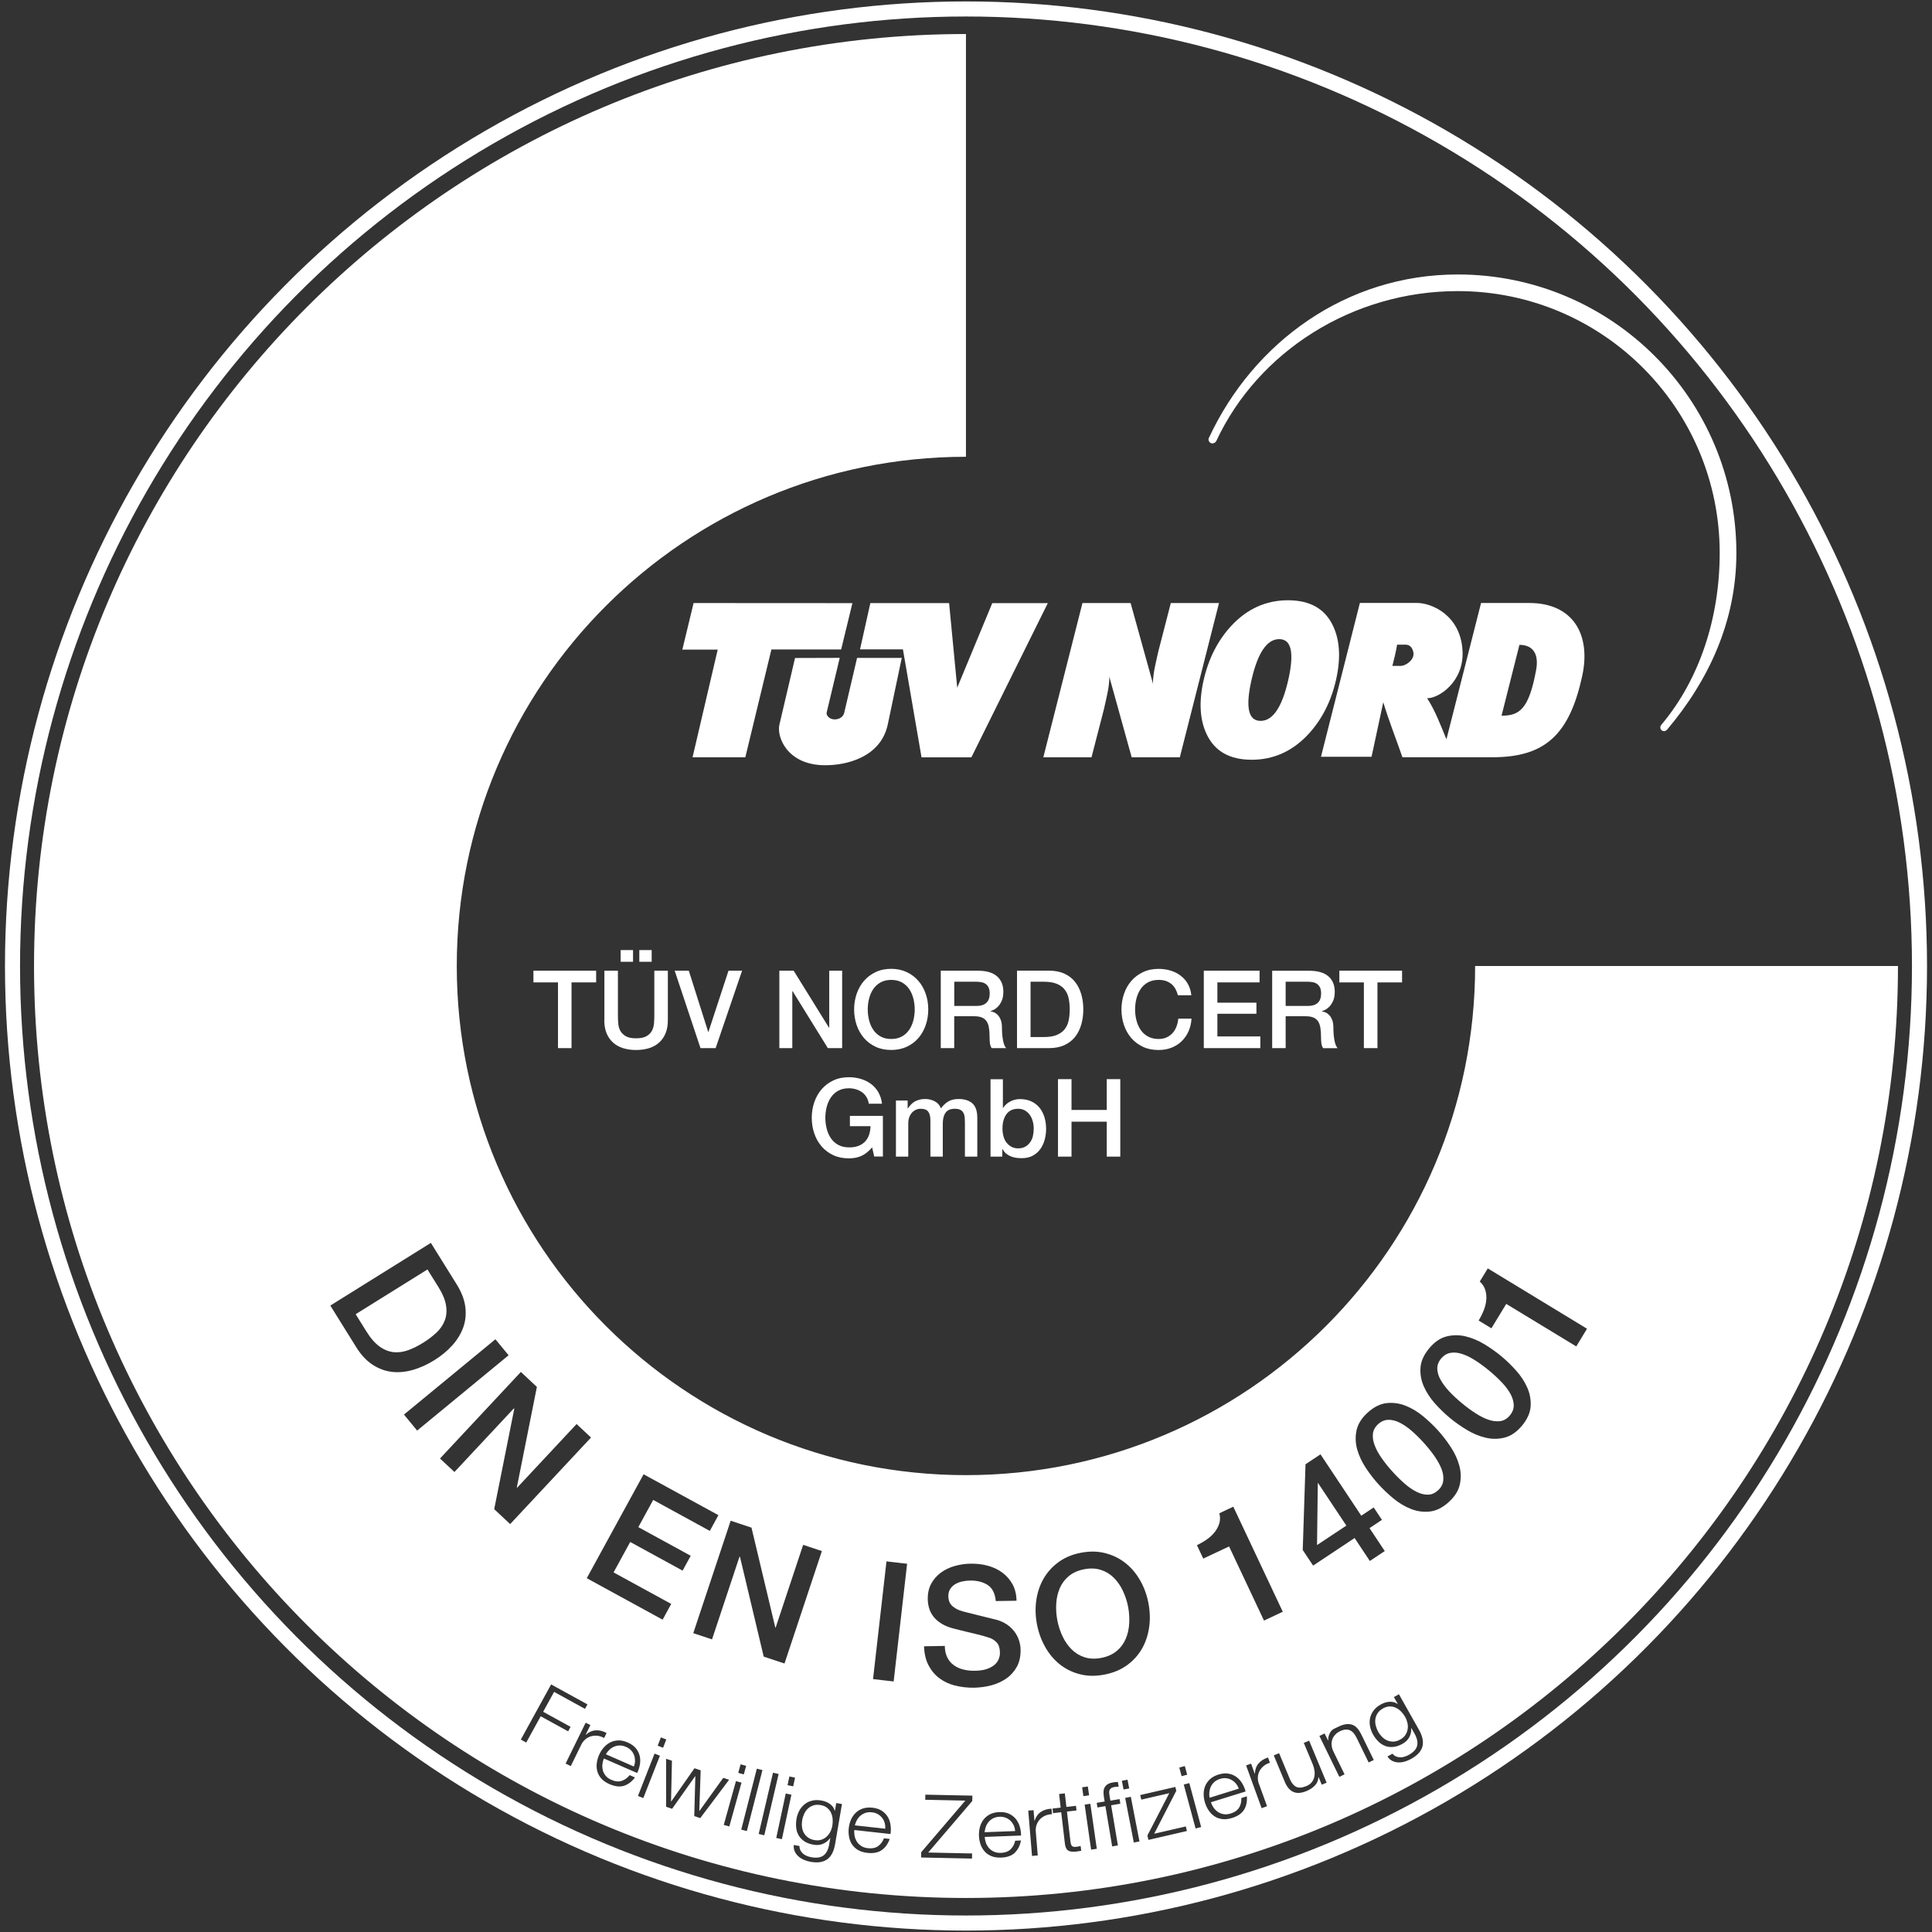
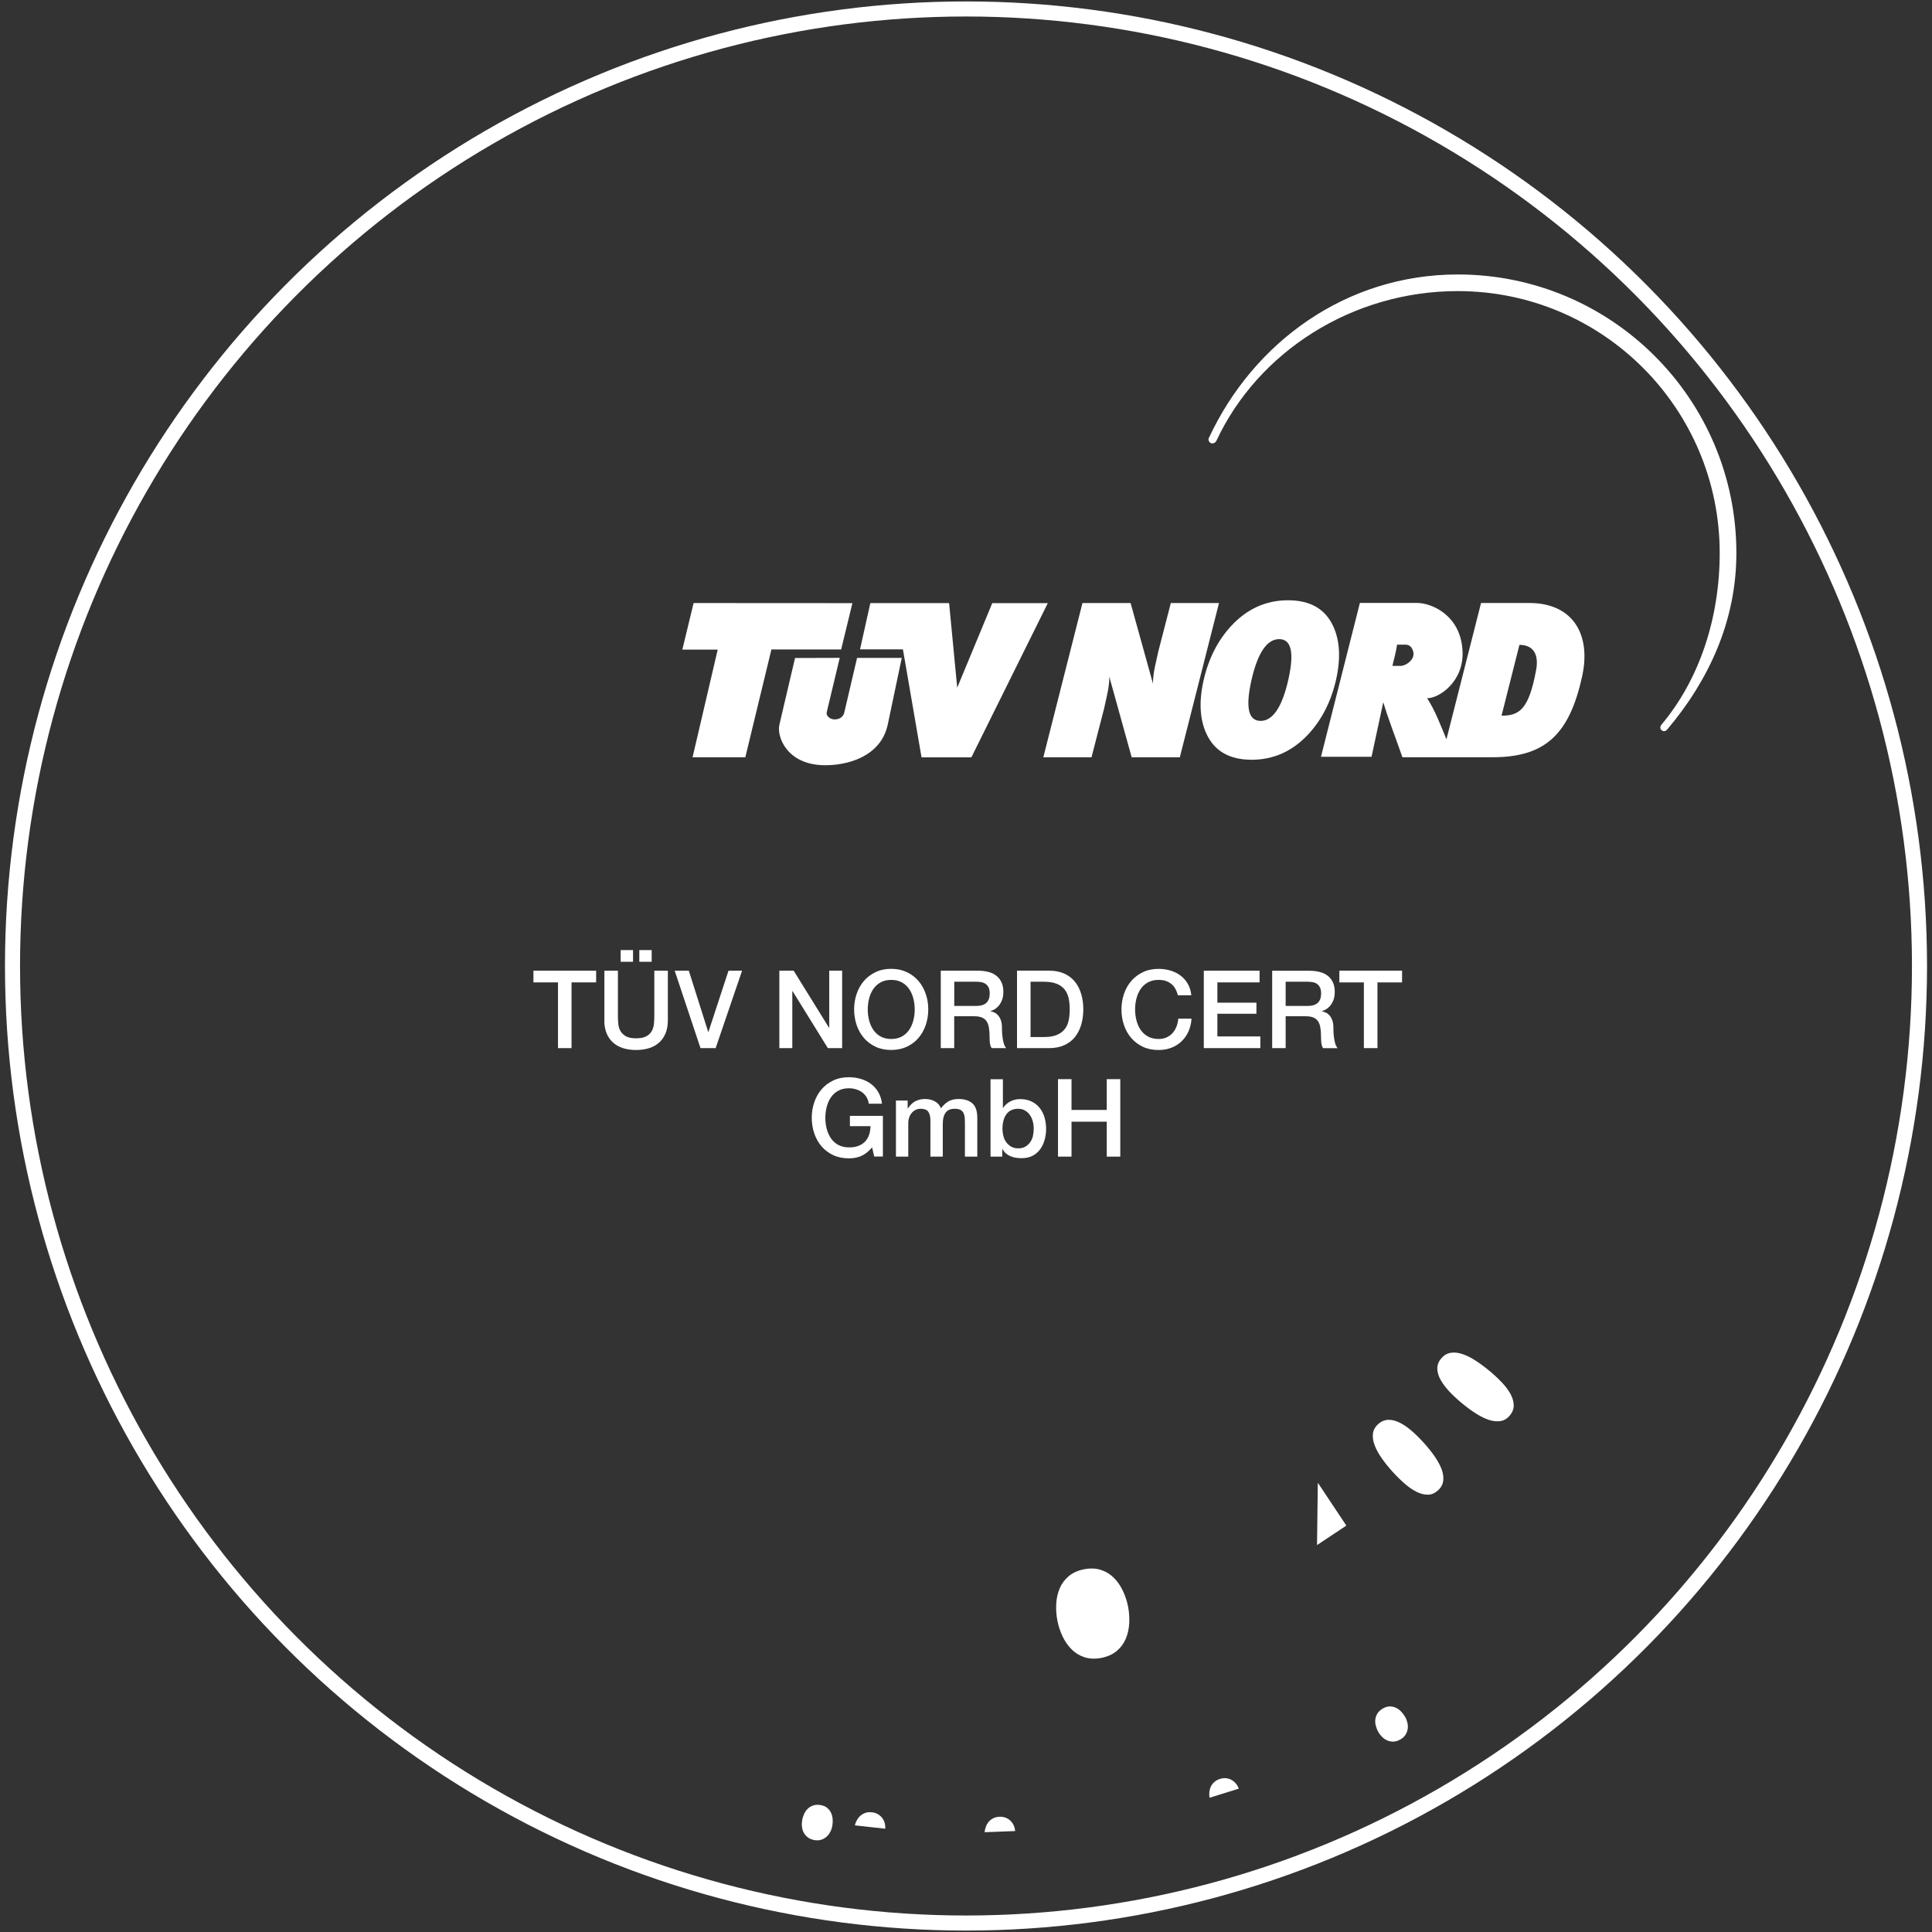
<svg xmlns="http://www.w3.org/2000/svg" id="a" viewBox="0 0 431 431">
  <rect x="0" y="0" width="431" height="431" fill="#333333" stroke="none" />
  <ellipse cx="215.5" cy="215.5" rx="212.71" ry="213.5" style="fill:none; stroke:#fff; stroke-miterlimit:3.86; stroke-width:3.36px;" />
  <path d="m268.52,151.7c1.09-4.77,3.13-8.79,6.12-12.04,3.54-3.83,7.77-5.75,12.69-5.75s8.28,1.91,10.07,5.75c1.52,3.25,1.73,7.26.64,12.04-1.09,4.77-3.13,8.79-6.12,12.04-3.54,3.83-7.77,5.75-12.69,5.75s-8.28-1.91-10.07-5.75c-1.52-3.25-1.73-7.26-.64-12.04m10.67,0c-1.38,6.08-.71,9.12,2.02,9.12s4.79-3.04,6.18-9.12c1.38-6.08.71-9.12-2.02-9.12s-4.79,3.04-6.18,9.12" style="fill:#fff; stroke-width:0px;" />
  <path d="m252.22,134.53l5.04,18.16c-.13-.57.03-1.89.22-3.08.12-.75.92-4.27.92-4.27l2.79-10.81h10.75l-8.74,34.41h-10.74l-5.04-18.16c.14.57-.03,1.89-.21,3.08-.12.75-.92,4.27-.92,4.27l-2.79,10.81h-10.75l8.73-34.41" style="fill:#fff; stroke-width:0px;" />
  <path d="m188.34,158.98l2.86-12.21h9.97l-3.13,14.89c-1.57,7.24-9.16,9.14-14.24,9.05-8.24-.13-10.59-6.38-9.92-9.08l3.48-14.84,9.97-.03-2.92,12.21c-.13.69.7,1.52,1.78,1.52s1.93-.57,2.16-1.52" style="fill:#fff; stroke-width:0px;" />
  <polyline points="154.73 134.53 190.16 134.55 187.65 144.88 172.09 144.88 166.27 168.94 154.5 168.94 160.11 144.92 152.22 144.92" style="fill:#fff; stroke-width:0px;" />
  <polyline points="194.16 134.54 211.73 134.54 213.54 153.41 221.36 134.55 233.75 134.55 216.7 168.95 205.58 168.95 201.43 144.86 191.86 144.86" style="fill:#fff; stroke-width:0px;" />
  <path d="m338.96,143.87l-3.99,15.79c3.95,0,6.1-1.35,7.72-10.22.67-3.67-.8-5.58-3.72-5.58m-20.6,11.91c1.8,2.73,3.01,6.04,4.31,9.16l7.72-30.41h10.78c9.62,0,13.83,6.92,11.78,16.32-2.83,12.96-8.21,18.09-19.99,18.09h-8.41s-11.7,0-11.7,0c-1.48-4.28-3.13-8.42-4.27-12.28l-2.62,12.18h-11.28l8.68-34.32h12.8c3.07,0,9.67,2.63,10.1,10.67.37,6.93-5.32,10.63-7.88,10.58m-6.72-11.94c-.24,1.53-.65,3.17-1.05,4.73h1.91c.85.02,2.81-1.09,2.81-2.67,0-.41-.28-2.07-1.78-2.06h-1.9Z" style="fill:#fff; stroke-width:0px;" />
  <path d="m269.72,97.62c9.89-21.22,30.54-36.39,55.49-36.39,34.33,0,62.15,27.83,62.15,62.15,0,15.27-6.25,28.48-15.38,39.3-.42.52-.9.54-1.28.24-.39-.31-.4-.83-.07-1.24l.05-.06c8.53-10.16,12.96-23.93,12.96-38.24,0-32.28-26.16-58.44-58.44-58.44-23.46,0-44.55,13.47-53.85,33.42-.24.45-.81.7-1.26.47-.4-.21-.63-.75-.39-1.22" style="fill:#fff; stroke-width:0px;" />
  <path d="m156.29,233.82h3.36l5.9-17.28h-3.03l-4.48,13.67h-.05l-4.33-13.67h-3.15l5.76,17.28Zm-13.67-19.26h2.76v-2.61h-2.76v2.61Zm-1.4-2.61h-2.76v2.61h2.76v-2.61Zm-6.41,15.66c0,1.11.17,2.08.51,2.9.34.82.82,1.51,1.44,2.07.62.56,1.37.97,2.24,1.25.87.27,1.84.41,2.9.41s2.03-.14,2.9-.41c.87-.27,1.62-.69,2.24-1.25.62-.56,1.1-1.25,1.44-2.07.34-.82.51-1.79.51-2.9v-11.06h-3.02v10.07c0,.58-.03,1.17-.08,1.77-.06.6-.22,1.13-.48,1.61-.27.48-.67.87-1.21,1.17-.54.31-1.3.46-2.29.46s-1.75-.15-2.29-.46c-.54-.31-.94-.7-1.21-1.17-.27-.48-.43-1.01-.48-1.61-.06-.6-.08-1.19-.08-1.77v-10.07h-3.02v11.06Zm-15.8-8.45h5.47v14.66h3.02v-14.66h5.49v-2.61h-13.99v2.61Z" style="fill:#fff; stroke-width:0px;" />
  <path d="m229.9,219.01h2.98c1.18,0,2.14.16,2.89.47.75.31,1.34.75,1.77,1.31.43.56.72,1.21.87,1.96.15.75.23,1.56.23,2.43s-.08,1.68-.23,2.43c-.15.75-.44,1.4-.87,1.96-.43.56-1.02.99-1.77,1.31-.75.32-1.71.47-2.89.47h-2.98v-12.34Zm-3.02,14.81h7.16c1.32,0,2.47-.23,3.44-.68.97-.45,1.76-1.07,2.37-1.85.61-.78,1.07-1.7,1.37-2.75.3-1.05.45-2.17.45-3.36s-.15-2.31-.45-3.36c-.3-1.05-.75-1.96-1.37-2.75-.61-.78-1.4-1.4-2.37-1.85-.97-.45-2.11-.68-3.44-.68h-7.16v17.28Zm-14.01-14.81h4.91c.39,0,.76.03,1.13.1.36.06.69.19.97.39.28.19.5.46.67.81.16.35.24.79.24,1.34,0,.92-.25,1.61-.75,2.07-.5.46-1.23.69-2.2.69h-4.96v-5.4Zm-3.02,14.81h3.02v-7.11h4.45c.69,0,1.26.09,1.71.27.44.18.79.46,1.05.83.26.38.44.86.53,1.43.1.57.15,1.26.15,2.04,0,.42.02.86.06,1.31.04.45.17.86.4,1.23h3.24c-.32-.35-.56-.95-.71-1.78-.15-.83-.23-1.75-.23-2.77,0-.68-.08-1.24-.25-1.69-.17-.45-.38-.82-.64-1.1-.26-.28-.54-.49-.83-.62-.3-.13-.58-.21-.83-.24v-.05c.15-.05.37-.15.69-.29.32-.15.63-.38.96-.71.32-.33.61-.77.85-1.31.24-.54.36-1.22.36-2.04,0-1.47-.48-2.61-1.43-3.44-.95-.82-2.38-1.23-4.28-1.23h-8.25v17.28Zm-14.51-16.96c-1.02.48-1.89,1.14-2.6,1.96-.71.82-1.25,1.78-1.63,2.88-.38,1.1-.57,2.26-.57,3.48s.19,2.41.57,3.51c.38,1.1.92,2.06,1.63,2.88.71.82,1.58,1.47,2.6,1.95,1.02.48,2.18.71,3.47.71s2.45-.24,3.47-.71c1.02-.48,1.89-1.12,2.6-1.95.71-.82,1.25-1.78,1.63-2.88.38-1.1.57-2.27.57-3.51s-.19-2.39-.57-3.48c-.38-1.1-.92-2.06-1.63-2.88-.71-.82-1.58-1.48-2.6-1.96-1.02-.48-2.18-.73-3.47-.73s-2.45.24-3.47.73m5.86,2.3c.67.37,1.21.87,1.63,1.49.42.62.73,1.33.93,2.12.2.79.3,1.6.3,2.42s-.1,1.63-.3,2.42c-.2.79-.51,1.5-.93,2.12-.42.62-.96,1.12-1.63,1.49-.67.37-1.46.56-2.38.56s-1.71-.19-2.38-.56c-.67-.37-1.21-.87-1.63-1.49-.42-.62-.73-1.33-.93-2.12-.2-.79-.3-1.6-.3-2.42s.1-1.63.3-2.42c.2-.79.51-1.5.93-2.12.42-.62.96-1.12,1.63-1.49.67-.37,1.46-.56,2.38-.56s1.71.19,2.38.56m-27.33,14.66h2.88v-12.7h.07l7.86,12.7h3.19v-17.28h-2.88v12.73h-.05l-7.89-12.73h-3.19v17.28Z" style="fill:#fff; stroke-width:0px;" />
  <path d="m286.81,219.01h4.91c.39,0,.76.03,1.12.1.36.06.69.19.97.39.28.19.5.46.67.81.16.35.24.79.24,1.34,0,.92-.25,1.61-.75,2.07-.5.46-1.23.69-2.2.69h-4.96v-5.4Zm-3.02,14.81h3.02v-7.11h4.45c.69,0,1.26.09,1.71.27.44.18.79.46,1.05.83.26.38.44.86.53,1.43.1.57.15,1.26.15,2.05,0,.42.02.86.06,1.31.04.45.17.86.4,1.23h3.24c-.32-.35-.56-.95-.71-1.78-.15-.83-.23-1.75-.23-2.77,0-.68-.08-1.24-.25-1.69-.17-.45-.38-.82-.64-1.1-.26-.28-.54-.49-.84-.62-.3-.13-.58-.21-.83-.24v-.05c.15-.05.38-.15.69-.29.31-.15.63-.38.96-.71.32-.33.61-.77.85-1.31.24-.54.36-1.22.36-2.04,0-1.47-.48-2.61-1.43-3.44-.95-.82-2.38-1.23-4.28-1.23h-8.25v17.28Zm-15.24,0h12.61v-2.61h-9.58v-5.06h8.71v-2.47h-8.71v-4.52h9.41v-2.61h-12.44v17.28Zm-2.78-11.78c-.1-.94-.35-1.77-.75-2.49-.4-.73-.93-1.34-1.58-1.85-.65-.51-1.41-.9-2.26-1.16-.86-.27-1.77-.4-2.73-.4-1.29,0-2.45.24-3.47.73-1.02.48-1.89,1.14-2.6,1.96-.71.82-1.26,1.78-1.63,2.88-.38,1.1-.57,2.26-.57,3.48s.19,2.41.57,3.51c.38,1.1.92,2.06,1.63,2.88.71.82,1.58,1.47,2.6,1.95,1.02.48,2.18.71,3.47.71,1.05,0,2.01-.17,2.88-.51.87-.34,1.63-.82,2.27-1.44.64-.62,1.16-1.36,1.54-2.21.38-.86.6-1.8.67-2.83h-2.95c-.06.63-.2,1.22-.41,1.77-.21.55-.5,1.03-.87,1.44-.37.41-.81.73-1.33.97-.52.23-1.11.35-1.79.35-.92,0-1.71-.19-2.38-.56-.67-.37-1.21-.87-1.63-1.49-.42-.62-.73-1.33-.93-2.12-.2-.79-.3-1.6-.3-2.42s.1-1.63.3-2.42c.2-.79.51-1.5.93-2.12.42-.62.96-1.12,1.63-1.49.67-.37,1.46-.56,2.38-.56.63,0,1.18.08,1.66.25.48.17.89.41,1.25.71.35.31.65.67.87,1.09.23.42.4.88.53,1.38h3.02Z" style="fill:#fff; stroke-width:0px;" />
  <polygon points="298.79 219.16 304.26 219.16 304.26 233.82 307.29 233.82 307.29 219.16 312.78 219.16 312.78 216.54 298.79 216.54 298.79 219.16" style="fill:#fff; stroke-width:0px;" />
  <path d="m236.02,258.02h3.02v-7.79h7.86v7.79h3.02v-17.28h-3.02v6.87h-7.86v-6.87h-3.02v17.28Zm-5.58-4.63c-.12.52-.32.99-.61,1.4-.28.41-.64.75-1.08,1-.44.26-.97.39-1.6.39-.57,0-1.06-.11-1.49-.34-.43-.23-.79-.53-1.1-.92-.31-.39-.54-.85-.69-1.39-.15-.54-.23-1.13-.23-1.75,0-1.34.29-2.41.88-3.22.59-.81,1.46-1.21,2.63-1.21.56,0,1.06.13,1.5.38.44.25.8.58,1.09.99.29.41.51.88.65,1.42.15.53.22,1.08.22,1.65s-.06,1.09-.18,1.61m-9.45,4.63h2.61v-1.72h.05c.21.42.47.76.79,1.02.31.26.66.47,1.05.63.39.16.79.27,1.22.33.43.06.85.08,1.27.08.92,0,1.72-.18,2.4-.54.68-.36,1.24-.85,1.68-1.45.44-.6.77-1.3.99-2.09.22-.79.33-1.6.33-2.44,0-.92-.12-1.78-.36-2.59-.24-.81-.61-1.51-1.09-2.12-.48-.61-1.09-1.08-1.83-1.43-.73-.35-1.59-.52-2.58-.52-.35,0-.71.04-1.08.13-.36.09-.71.22-1.04.39-.33.17-.63.38-.91.62-.27.24-.51.52-.7.82h-.05v-6.39h-2.76v17.28Zm-21.12,0h2.76v-7.43c0-.52.08-.98.23-1.38.15-.4.35-.74.61-1.02.25-.27.54-.48.87-.63.33-.15.67-.22,1.03-.22.84,0,1.42.22,1.73.67.32.44.47,1.1.47,1.97v8.03h2.76v-7.33c0-1.06.21-1.89.63-2.47.42-.58,1.1-.87,2.03-.87.53,0,.95.08,1.26.24.31.16.54.39.69.69.15.3.25.65.28,1.06.03.41.05.87.05,1.37v7.31h2.76v-8.64c0-1.52-.37-2.6-1.1-3.24-.73-.64-1.76-.97-3.09-.97-.92,0-1.69.19-2.3.56-.61.37-1.15.88-1.62,1.52-.27-.71-.74-1.23-1.39-1.57-.65-.34-1.36-.51-2.12-.51-.5,0-.94.05-1.33.16-.39.11-.73.25-1.03.42-.3.18-.57.4-.81.65-.24.26-.47.54-.68.85h-.07v-1.74h-2.61v12.51Zm-2.9-9.1h-7.36v2.3h4.6c-.02.73-.13,1.39-.34,1.98-.21.6-.52,1.1-.93,1.51-.41.41-.92.73-1.51.94-.6.22-1.28.32-2.06.3-.92,0-1.71-.19-2.38-.56-.67-.37-1.21-.87-1.63-1.49-.42-.62-.73-1.33-.93-2.12-.2-.79-.3-1.6-.3-2.42s.1-1.63.3-2.42c.2-.79.51-1.5.93-2.12.42-.62.96-1.12,1.63-1.49.67-.37,1.46-.56,2.38-.56.55,0,1.07.07,1.57.22.5.15.95.36,1.36.65.4.29.74.65,1,1.08.27.43.44.92.52,1.49h2.95c-.11-.97-.39-1.82-.82-2.57-.44-.74-.98-1.36-1.65-1.85-.66-.49-1.42-.86-2.26-1.11-.85-.25-1.74-.38-2.67-.38-1.29,0-2.45.24-3.47.73-1.02.48-1.89,1.14-2.6,1.96-.71.82-1.25,1.78-1.63,2.88-.38,1.1-.57,2.26-.57,3.48s.19,2.41.57,3.51c.38,1.1.92,2.06,1.63,2.88.71.82,1.58,1.47,2.6,1.95,1.02.48,2.18.71,3.47.71,1.05,0,1.98-.18,2.78-.53.81-.35,1.61-.99,2.42-1.91l.46,2.03h1.94v-9.1Z" style="fill:#fff; stroke-width:0px;" />
  <path d="m320.07,324.92c-.7-1-1.5-2-2.41-3.01-.91-1.01-1.82-1.91-2.73-2.7-.91-.79-1.81-1.4-2.68-1.84-.88-.44-1.72-.65-2.54-.63-.81.02-1.56.33-2.24.94-.7.63-1.09,1.34-1.19,2.14-.09.8.03,1.66.38,2.58.34.92.86,1.87,1.55,2.86.69.99,1.49,1.99,2.4,3,.91,1.01,1.82,1.91,2.74,2.71.92.8,1.81,1.41,2.68,1.84.87.43,1.71.64,2.51.63.8,0,1.55-.33,2.25-.96.68-.61,1.07-1.32,1.17-2.13.1-.81-.01-1.66-.35-2.57-.34-.91-.86-1.86-1.55-2.86Z" style="fill:#fff; stroke-width:0px;" />
  <path d="m250.5,354.89c-.53-1.13-1.21-2.1-2.02-2.91-.81-.81-1.77-1.4-2.89-1.76-1.11-.36-2.36-.41-3.74-.14-1.38.27-2.52.78-3.42,1.53-.9.75-1.57,1.66-2.02,2.71-.45,1.06-.71,2.21-.78,3.45s.01,2.49.25,3.72c.24,1.24.63,2.42,1.16,3.55.53,1.13,1.21,2.1,2.02,2.91s1.77,1.4,2.89,1.76c1.11.36,2.36.41,3.74.14,1.38-.27,2.52-.78,3.42-1.53.9-.75,1.57-1.66,2.02-2.71.45-1.05.71-2.2.78-3.45.07-1.25-.01-2.48-.25-3.72-.24-1.24-.63-2.42-1.16-3.54Z" style="fill:#fff; stroke-width:0px;" />
  <polygon points="293.98 330.89 293.81 344.68 300.35 340.34 294.04 330.85 293.98 330.89" style="fill:#fff; stroke-width:0px;" />
-   <path d="m97.39,297.27c.85-.81,1.46-1.71,1.84-2.72.38-1.01.47-2.12.27-3.35-.2-1.23-.77-2.61-1.73-4.14l-2.41-3.86-16.02,9.98,2.41,3.86c.95,1.53,1.94,2.65,2.95,3.37,1.02.72,2.06,1.13,3.13,1.24,1.07.1,2.15-.05,3.25-.45,1.1-.41,2.21-.96,3.34-1.67,1.13-.7,2.12-1.46,2.97-2.27Z" style="fill:#fff; stroke-width:0px;" />
  <path d="m335.02,308.38c-.84-.89-1.78-1.76-2.83-2.63-1.04-.86-2.08-1.62-3.09-2.27-1.02-.65-1.99-1.13-2.92-1.43-.93-.31-1.8-.39-2.6-.25-.8.14-1.49.56-2.08,1.26-.6.72-.88,1.49-.86,2.29.02.81.27,1.64.75,2.49.48.86,1.13,1.72,1.95,2.6.83.88,1.77,1.75,2.81,2.61,1.05.87,2.08,1.63,3.11,2.28,1.03.66,2,1.14,2.92,1.43.92.3,1.78.38,2.57.26.79-.13,1.49-.55,2.09-1.28.58-.7.87-1.46.85-2.27-.02-.81-.26-1.65-.72-2.5-.47-.85-1.12-1.72-1.95-2.6Z" style="fill:#fff; stroke-width:0px;" />
  <path d="m196.82,405.58c-.25-.34-.57-.62-.95-.85-.39-.23-.83-.38-1.35-.43-.53-.06-1-.02-1.43.12-.43.14-.8.35-1.12.62-.32.27-.58.6-.8.98-.21.38-.37.78-.47,1.19l6.78.75c.03-.43,0-.85-.12-1.27-.11-.41-.29-.79-.54-1.12Z" style="fill:#fff; stroke-width:0px;" />
  <path d="m184.53,403.3c-.38-.31-.88-.52-1.48-.62-.6-.1-1.14-.08-1.61.08-.47.16-.88.4-1.22.72-.35.33-.62.72-.83,1.18-.21.46-.36.94-.44,1.43-.08.49-.1.97-.04,1.45.05.49.19.93.41,1.33.22.4.53.75.92,1.04.39.29.88.49,1.47.59.55.09,1.05.07,1.5-.08.45-.15.85-.37,1.19-.68.34-.31.62-.68.84-1.11.22-.44.37-.9.45-1.38.08-.47.1-.96.06-1.45s-.16-.96-.36-1.39c-.2-.43-.49-.8-.88-1.11Z" style="fill:#fff; stroke-width:0px;" />
-   <path d="m329.08,215.49c0,62.74-50.86,113.59-113.59,113.59s-113.59-50.86-113.59-113.59,50.85-113.59,113.59-113.59V7.59C100.67,7.59,7.59,100.67,7.59,215.5s93.08,207.91,207.91,207.91,207.91-93.08,207.91-207.91h-94.33Zm-37.83,111.16l3.33-2.21,9.1,13.69,2.77-1.84,1.84,2.77-2.77,1.84,3.4,5.12-3.33,2.21-3.4-5.12-9.25,6.15-2.32-3.48.62-19.12Zm-26.93,67.34l.52,1.92-1.24.33-.52-1.92,1.24-.34Zm-96.67-53.18l5.31,22.28.07.02,6.14-18.48,4.18,1.39-8.34,25.08-4.64-1.54-5.29-22.24-.11-.04-6.13,18.44-4.18-1.39,8.34-25.08,4.64,1.54Zm-1.19,53.12l-.53,1.91-1.24-.34.53-1.91,1.24.34Zm-22.88-65.04l16.69,9.12-1.92,3.51-12.63-6.91-3.32,6.07,11.69,6.39-1.81,3.31-11.69-6.39-3.71,6.79,12.86,7.03-1.92,3.51-16.92-9.25,12.68-23.19Zm-56.12-22.85c-1.51-.16-2.95-.69-4.32-1.58-1.37-.89-2.59-2.19-3.66-3.91l-5.79-9.3,22.43-13.98,5.79,9.3c1.07,1.72,1.7,3.39,1.9,5.01.2,1.62.04,3.15-.48,4.58-.52,1.43-1.34,2.76-2.46,4-1.12,1.24-2.46,2.34-4.01,3.3-1.55.96-3.13,1.68-4.73,2.14-1.6.46-3.16.61-4.67.45Zm2.66,9.53l20.4-16.8,2.94,3.57-20.4,16.8-2.94-3.57Zm20.13,21.1l4.48-22.41-.08-.08-13.27,14.2-3.22-3.01,18.04-19.31,3.57,3.34-4.48,22.46.05.05,13.29-14.23,3.22,3.01-18.04,19.31-3.57-3.34Zm7.16,52.07l-1.22-.67,6.76-12.3,8.1,4.45-.55,1-6.89-3.79-2.44,4.44,6.12,3.36-.55,1-6.12-3.36-3.22,5.86Zm13.16-.71c-.37.32-.67.71-.9,1.18l-2.34,4.78-1.15-.57,4.47-9.11,1.06.52-1.05,2.14.04.02c.66-.6,1.38-.92,2.17-.98.79-.06,1.61.14,2.45.6l-.55,1.11c-.51-.28-1.02-.45-1.53-.5-.51-.05-.98,0-1.44.13-.45.14-.87.37-1.24.69Zm3.89,6.85c.11.43.32.84.63,1.23.31.39.75.71,1.31.95.86.38,1.63.45,2.31.22.68-.23,1.27-.65,1.76-1.28l1.18.52c-.71.95-1.53,1.57-2.45,1.86-.92.29-1.99.17-3.22-.36-.77-.34-1.38-.75-1.82-1.24-.44-.49-.74-1.02-.9-1.6-.16-.58-.21-1.19-.13-1.82.08-.63.25-1.26.53-1.89.25-.58.59-1.11,1-1.59.41-.48.89-.87,1.43-1.15.54-.29,1.14-.44,1.81-.47.66-.03,1.38.13,2.16.47.77.34,1.37.77,1.8,1.29.42.52.71,1.09.85,1.7.14.61.16,1.25.04,1.91-.11.66-.31,1.3-.61,1.9l-7.42-3.24c-.17.39-.28.81-.33,1.27-.05.45-.02.9.09,1.33Zm9.06,6.24l-1.2-.47,3.7-9.45,1.2.47-3.7,9.44Zm3.2-11.69l.72-1.85,1.2.47-.72,1.85-1.2-.47Zm8.16,15.72l.24-8.91h-.04s-5.14,7.27-5.14,7.27l-1.34-.45v-10.7s1.3.43,1.3.43l-.2,9.09h.04s5.19-7.41,5.19-7.41l1.38.46-.31,9.06h.04s5.31-7.38,5.31-7.38l1.3.43-6.43,8.55-1.34-.45Zm6.58,1.96l2.72-9.77,1.24.34-2.72,9.77-1.24-.34Zm3.9,1.05l3.48-13.6,1.25.32-3.48,13.6-1.25-.32Zm3.89.97l3.2-13.67,1.25.29-3.2,13.67-1.25-.29Zm5.18,1.16l-1.26-.27,2.12-9.92,1.26.27-2.12,9.92Zm1.26-12.05l.41-1.94,1.26.27-.41,1.94-1.26-.27Zm10.6,13.19c-.13.73-.32,1.38-.59,1.93-.27.55-.62,1-1.05,1.34-.43.34-.96.57-1.58.69-.62.12-1.35.1-2.2-.04-.52-.09-1.02-.24-1.5-.44-.48-.2-.89-.46-1.24-.77-.35-.31-.63-.68-.83-1.11-.2-.43-.27-.91-.22-1.44l1.27.22c0,.39.08.72.23,1.01.15.28.35.53.6.73.25.2.53.37.86.5.32.13.66.22,1.01.28,1.18.2,2.08.05,2.71-.44.62-.5,1.03-1.32,1.23-2.48l.23-1.36h-.04c-.4.56-.92.99-1.56,1.26-.64.28-1.34.35-2.09.22-.83-.14-1.52-.39-2.07-.75-.55-.36-.97-.8-1.28-1.31-.31-.52-.49-1.1-.56-1.73-.07-.64-.05-1.3.07-1.99.11-.67.33-1.28.63-1.84.31-.56.7-1.03,1.17-1.41.47-.38,1.02-.65,1.65-.8.63-.16,1.32-.17,2.07-.04.76.13,1.42.39,1.96.79.54.4.89.9,1.05,1.5h.04s.3-1.72.3-1.72l1.27.22-1.54,9Zm12.35-2.29l-8.05-.89c-.05.42-.03.86.06,1.31.09.45.25.86.48,1.24.23.38.55.71.97.99.41.28.92.45,1.53.52.93.1,1.69-.05,2.27-.47.58-.42,1.01-1,1.3-1.74l1.28.14c-.4,1.12-.99,1.95-1.79,2.5-.79.55-1.85.75-3.18.61-.84-.09-1.54-.31-2.1-.64-.57-.34-1.01-.76-1.34-1.26-.33-.5-.55-1.07-.66-1.7-.12-.63-.14-1.29-.06-1.96.07-.63.23-1.23.48-1.82.25-.58.59-1.09,1.02-1.52.43-.43.96-.76,1.59-.98.63-.22,1.36-.29,2.2-.2.84.09,1.54.33,2.1.7.56.38,1,.83,1.32,1.37.32.54.52,1.14.61,1.81.09.67.09,1.33-.02,2Zm.72-34.03l-4.6-.53,3-26.26,4.6.53-3,26.26Zm17.55,26.65l-9.84,11.51,9.79.21-.02,1.14-11.35-.24.02-1.18,9.84-11.51-8.94-.19.02-1.14,10.49.22-.02,1.18Zm-3.85-25.73c-1.34-.35-2.51-.9-3.51-1.65-1-.75-1.8-1.72-2.42-2.9-.61-1.19-.94-2.59-.99-4.22l4.63-.08c.02,1.01.2,1.87.56,2.58.36.71.85,1.29,1.47,1.73.62.45,1.34.77,2.14.96.81.2,1.68.29,2.62.27,1.01-.02,1.87-.15,2.58-.39.71-.25,1.29-.56,1.72-.93.44-.38.75-.81.94-1.29.19-.48.28-.97.27-1.47-.02-1.01-.26-1.75-.72-2.23-.46-.48-.97-.81-1.51-1-.94-.33-2.04-.64-3.29-.93-1.25-.29-2.79-.66-4.63-1.13-1.14-.28-2.09-.65-2.85-1.12-.76-.47-1.37-1-1.82-1.58-.45-.59-.78-1.21-.97-1.87-.2-.66-.3-1.34-.31-2.03-.02-1.33.24-2.49.78-3.47.54-.98,1.26-1.8,2.16-2.46.9-.66,1.93-1.15,3.08-1.47,1.16-.33,2.32-.5,3.51-.52,1.38-.02,2.69.13,3.91.47,1.23.34,2.31.86,3.24,1.56.94.7,1.69,1.57,2.25,2.61.56,1.04.85,2.25.87,3.63l-4.63.07c-.15-1.7-.75-2.89-1.8-3.58-1.05-.68-2.37-1.02-3.98-.99-.54,0-1.1.07-1.66.19-.57.12-1.08.31-1.55.58-.47.27-.85.62-1.15,1.07-.3.45-.45,1.01-.44,1.67.02.94.32,1.67.91,2.19.59.52,1.35.91,2.3,1.17.1.02.49.12,1.17.3.68.17,1.44.36,2.29.57.84.21,1.67.41,2.47.61.8.2,1.38.34,1.73.43.87.26,1.63.62,2.27,1.07.65.46,1.19.99,1.64,1.58.44.6.77,1.24.99,1.93.22.69.34,1.38.35,2.07.02,1.48-.26,2.75-.84,3.81-.59,1.06-1.37,1.93-2.35,2.61-.98.68-2.09,1.19-3.34,1.52-1.25.33-2.53.5-3.84.53-1.5.02-2.93-.14-4.26-.49Zm13.33,37.3c-.7.66-1.72,1.02-3.05,1.07-.84.03-1.57-.08-2.18-.33-.61-.25-1.11-.6-1.51-1.05-.4-.45-.7-.98-.91-1.58-.21-.6-.32-1.25-.35-1.93-.02-.63.04-1.25.2-1.87.16-.61.42-1.17.78-1.66.36-.49.84-.89,1.42-1.21.59-.31,1.3-.49,2.15-.52.84-.03,1.57.09,2.18.38.61.29,1.11.68,1.51,1.17.39.49.68,1.06.87,1.7.19.64.28,1.3.28,1.98l-8.1.31c.02.42.1.85.25,1.28.15.43.37.82.66,1.16.29.34.65.62,1.1.83.45.21.98.31,1.59.29.94-.04,1.66-.3,2.17-.8.51-.5.86-1.14,1.03-1.92l1.29-.05c-.23,1.16-.69,2.08-1.4,2.74Zm6.72-8.26c-.46.21-.85.5-1.17.85-.32.35-.55.76-.71,1.22-.15.47-.21.96-.16,1.47l.44,5.31-1.28.11-.84-10.11,1.18-.1.2,2.37h.04c.26-.85.71-1.51,1.36-1.96.65-.45,1.45-.7,2.41-.74l.1,1.23c-.59.02-1.11.14-1.57.35Zm.11-37.57c-.89-1.54-1.52-3.24-1.88-5.1-.36-1.84-.41-3.64-.16-5.4.25-1.76.79-3.36,1.61-4.8.82-1.44,1.94-2.68,3.33-3.7,1.4-1.03,3.06-1.73,5-2.1,1.94-.38,3.75-.35,5.43.08,1.68.43,3.17,1.15,4.48,2.18,1.31,1.03,2.4,2.31,3.29,3.85.89,1.54,1.51,3.23,1.87,5.07.36,1.87.42,3.68.17,5.43-.25,1.76-.79,3.36-1.61,4.8-.83,1.44-1.94,2.67-3.34,3.68-1.4,1.01-3.07,1.71-5.01,2.08-1.94.38-3.75.36-5.42-.06-1.68-.41-3.17-1.14-4.48-2.16-1.31-1.03-2.4-2.31-3.29-3.85Zm7.42,45.47c-.19.04-.38.06-.57.09-.85.1-1.46,0-1.84-.27-.38-.28-.61-.85-.69-1.7l-.8-6.81-1.82.21-.12-1.03,1.82-.21-.35-3.03,1.28-.15.35,3.03,2.13-.25.12,1.03-2.13.25.78,6.7c.05.4.14.7.28.91.14.21.44.3.91.27.37-.04.73-.11,1.09-.19l.12,1.06c-.19.02-.38.05-.56.09Zm.77-14.25l1.27-.18.28,1.97-1.27.18-.28-1.97Zm2,13.9l-1.44-10.04,1.27-.18,1.44,10.04-1.27.18Zm5.97-.93l-1.27.21-1.51-8.98-1.77.3-.17-1.03,1.77-.3-.15-.91c-.07-.43-.11-.83-.1-1.2,0-.37.08-.71.23-1,.14-.29.37-.53.67-.73.3-.2.71-.34,1.22-.42.19-.03.36-.05.53-.07.16-.01.35-.02.55-.03l.18,1.05c-.18,0-.34,0-.49.02-.15,0-.3.02-.45.05-.35.06-.61.16-.78.29-.17.13-.28.3-.34.49-.06.19-.07.4-.05.64.03.24.06.49.11.76l.15.87,2.05-.35.17,1.03-2.05.35,1.51,8.98Zm.89-14.42l1.26-.25.38,1.95-1.26.24-.38-1.95Zm2.67,13.78l-1.93-9.96,1.26-.25,1.93,9.96-1.26.24Zm3.26-.6l-.23-.98,4.88-9.44-6.24,1.44-.24-1.02,7.84-1.81.2.86-4.93,9.58,7.06-1.63.24,1.02-8.57,1.98Zm10.52-2.54l-2.64-9.8,1.24-.33,2.64,9.8-1.24.33Zm.3-63.21c.8-.38,1.55-.81,2.25-1.31.7-.49,1.28-1.04,1.74-1.64.47-.6.8-1.25,1.01-1.95.2-.7.2-1.43,0-2.21l3.11-1.47,11.04,23.44-4.19,1.97-7.79-16.54-5.76,2.71-1.42-3.01Zm10.51,59.03c-.51.82-1.4,1.43-2.67,1.83-.81.25-1.53.34-2.19.25-.65-.08-1.23-.29-1.73-.62-.5-.33-.93-.76-1.29-1.29-.36-.53-.64-1.12-.84-1.77-.19-.6-.28-1.22-.29-1.86,0-.63.1-1.23.33-1.8.22-.57.58-1.08,1.06-1.54.49-.46,1.13-.81,1.94-1.06.81-.25,1.54-.32,2.2-.2.66.12,1.25.36,1.76.73.51.37.94.84,1.29,1.42.35.57.61,1.19.78,1.83l-7.74,2.41c.13.41.32.8.58,1.18.26.38.57.69.94.95.36.25.79.43,1.28.52.49.09,1.03.04,1.61-.14.9-.28,1.53-.73,1.89-1.34.36-.61.53-1.32.49-2.12l1.23-.38c.08,1.18-.13,2.19-.63,3.01Zm3.32-5.79l1.81,5-1.21.44-3.46-9.54,1.11-.4.81,2.24h.04c.03-.9.29-1.65.8-2.26.51-.61,1.22-1.06,2.13-1.35l.42,1.17c-.56.17-1.03.42-1.42.75-.39.33-.69.7-.91,1.12-.22.42-.34.88-.36,1.37-.02.49.05.98.23,1.46Zm14.01.2l-.7-1.69-.04.02c-.05.76-.32,1.39-.82,1.88-.49.5-1.1.9-1.83,1.2-.62.26-1.17.39-1.67.42-.5.02-.95-.06-1.34-.25-.4-.19-.74-.47-1.05-.85-.31-.38-.57-.83-.79-1.36l-2.46-5.91,1.19-.49,2.46,5.91c.37.81.83,1.35,1.39,1.61.56.26,1.31.2,2.25-.19.5-.21.9-.49,1.18-.85.29-.36.48-.76.57-1.2.1-.44.11-.9.04-1.39s-.2-.96-.39-1.42l-1.99-4.77,1.19-.49,3.9,9.37-1.09.45Zm10.48-4.93l-2.69-5.51c-.18-.38-.39-.71-.62-1-.23-.29-.5-.51-.8-.66-.3-.15-.64-.22-1.02-.2-.38.02-.8.14-1.27.36-.47.23-.84.51-1.13.84-.29.33-.49.69-.62,1.09-.13.39-.17.81-.12,1.24.05.44.17.88.37,1.31l2.51,5.15-1.16.56-4.45-9.12,1.16-.56.77,1.57.04-.02c-.02-.32.01-.65.1-.98.09-.33.23-.64.42-.93.19-.29.45-.51.76-.67.32-.16.64-.31.97-.47.66-.32,1.25-.51,1.78-.57.52-.06.99,0,1.4.15.41.16.78.43,1.09.8.32.37.6.82.86,1.34l2.78,5.7-1.16.56Zm11.22-2.19c-.41.48-.99.93-1.73,1.35-.46.26-.94.46-1.44.61-.5.14-.98.21-1.45.19-.47-.02-.92-.13-1.34-.34-.42-.21-.78-.53-1.08-.98l1.12-.63c.25.3.52.51.82.63.3.13.61.19.93.19s.65-.05.98-.16c.33-.1.65-.24.96-.42,1.04-.59,1.65-1.27,1.82-2.05.17-.78-.03-1.68-.61-2.7l-.68-1.2-.04.02c.05.7-.09,1.35-.41,1.97-.32.62-.82,1.11-1.48,1.49-.74.42-1.43.66-2.08.72-.65.07-1.26,0-1.82-.21-.56-.21-1.07-.54-1.53-.99-.46-.45-.86-.98-1.2-1.59-.33-.59-.55-1.2-.67-1.83-.11-.63-.11-1.24.02-1.83.13-.59.38-1.14.77-1.66.39-.52.91-.96,1.58-1.34.67-.38,1.35-.59,2.02-.62.67-.03,1.25.13,1.76.5l.04-.02-.86-1.53,1.12-.63,4.48,7.95c.37.65.62,1.27.76,1.87.14.6.15,1.17.04,1.7s-.38,1.05-.79,1.53Zm9.11-59.88c-.3,1.42-1.14,2.74-2.51,3.98-1.38,1.24-2.78,1.93-4.22,2.08-1.44.15-2.85-.04-4.21-.59-1.37-.54-2.67-1.32-3.9-2.34-1.23-1.02-2.34-2.08-3.33-3.17-.99-1.1-1.93-2.31-2.81-3.64-.88-1.33-1.52-2.7-1.92-4.12-.4-1.42-.45-2.84-.14-4.26.3-1.42,1.14-2.74,2.51-3.98,1.38-1.24,2.78-1.93,4.22-2.09,1.44-.15,2.85.05,4.21.59,1.37.54,2.67,1.32,3.9,2.34,1.23,1.02,2.34,2.08,3.33,3.17.99,1.1,1.93,2.32,2.81,3.65.88,1.33,1.52,2.7,1.92,4.12.4,1.42.45,2.84.14,4.25Zm13.88-13.12c-1.18,1.43-2.47,2.32-3.87,2.68-1.4.36-2.82.37-4.26.03-1.43-.34-2.83-.92-4.2-1.75-1.37-.82-2.62-1.71-3.76-2.65-1.14-.94-2.24-2.01-3.31-3.2-1.07-1.19-1.9-2.45-2.5-3.8-.6-1.34-.86-2.74-.76-4.19.09-1.45.73-2.88,1.91-4.31,1.18-1.43,2.47-2.32,3.87-2.68,1.4-.36,2.82-.37,4.26-.03,1.43.34,2.83.92,4.2,1.75,1.37.83,2.62,1.71,3.76,2.66,1.14.94,2.25,2.01,3.31,3.2,1.07,1.19,1.9,2.45,2.5,3.8.6,1.35.85,2.74.76,4.19-.09,1.45-.73,2.88-1.91,4.31Zm12.1-17.65l-15.63-9.49-3.31,5.44-2.85-1.73c.46-.76.85-1.54,1.16-2.33.31-.79.49-1.57.55-2.33.06-.76-.02-1.49-.24-2.18-.21-.69-.62-1.31-1.22-1.85l1.79-2.94,22.14,13.46-2.4,3.95Z" style="fill:#fff; stroke-width:0px;" />
  <path d="m226.16,407.25c-.17-.39-.41-.73-.7-1.03-.3-.3-.65-.53-1.07-.7-.42-.17-.88-.25-1.4-.23-.53.02-1,.13-1.4.33-.4.2-.74.46-1.01.78-.27.32-.49.68-.64,1.09-.15.41-.25.82-.29,1.25l6.81-.26c-.03-.43-.13-.85-.3-1.24Z" style="fill:#fff; stroke-width:0px;" />
-   <path d="m141.65,392.83c.02-.43-.05-.84-.18-1.23-.14-.4-.36-.76-.66-1.09-.3-.34-.69-.61-1.16-.81-.49-.21-.95-.31-1.4-.31-.45,0-.87.1-1.25.26-.38.16-.74.4-1.05.7-.32.3-.58.63-.8,1l6.25,2.73c.16-.4.25-.82.27-1.24Z" style="fill:#fff; stroke-width:0px;" />
  <path d="m313.46,383.01c-.24-.42-.53-.81-.87-1.17-.34-.36-.73-.64-1.16-.85-.43-.21-.89-.31-1.38-.31-.49,0-1,.15-1.54.45-.53.3-.93.66-1.2,1.08-.26.42-.43.86-.49,1.33-.06.47-.03.95.1,1.44.13.49.31.95.56,1.39.24.43.54.81.89,1.15.35.34.74.6,1.16.77.43.17.88.25,1.37.23.49-.02.99-.18,1.51-.48.49-.27.86-.61,1.12-1.01.26-.4.42-.83.5-1.28.07-.45.06-.92-.05-1.4-.11-.48-.28-.93-.52-1.36Z" style="fill:#fff; stroke-width:0px;" />
  <path d="m275.73,397.91c-.27-.33-.58-.6-.95-.81-.36-.21-.77-.34-1.21-.4s-.92,0-1.41.15c-.51.16-.93.39-1.26.68-.33.3-.59.64-.77,1.02-.18.38-.29.78-.34,1.22s-.03.86.05,1.28l6.51-2.03c-.14-.41-.35-.78-.61-1.11Z" style="fill:#fff; stroke-width:0px;" />
</svg>